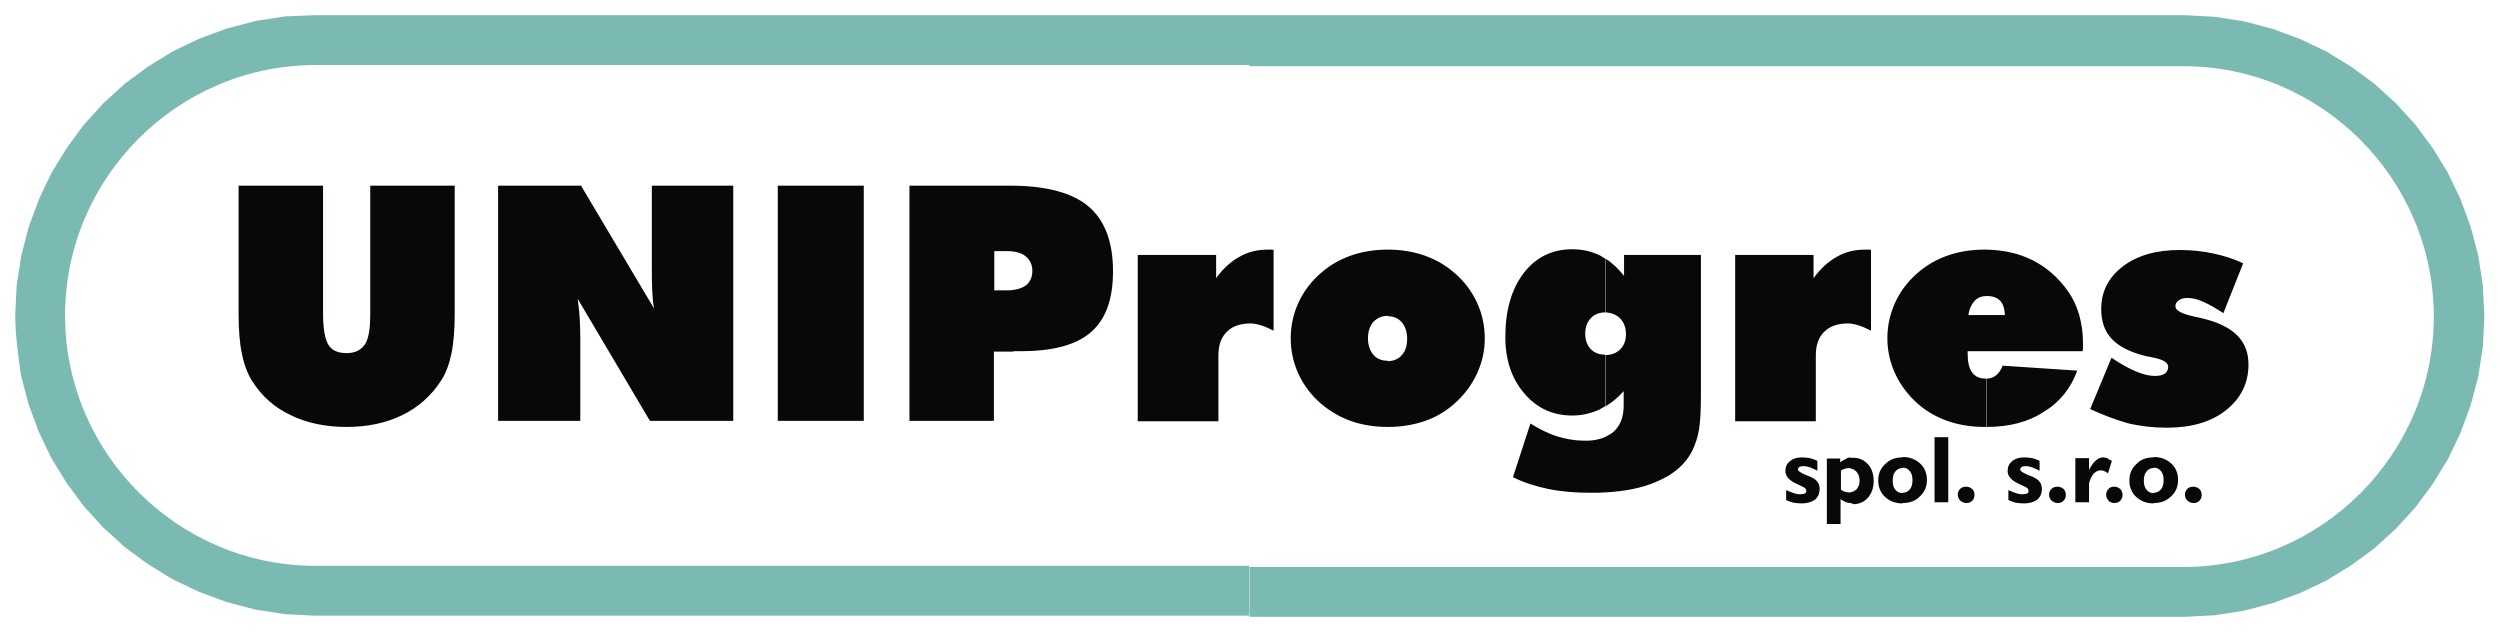
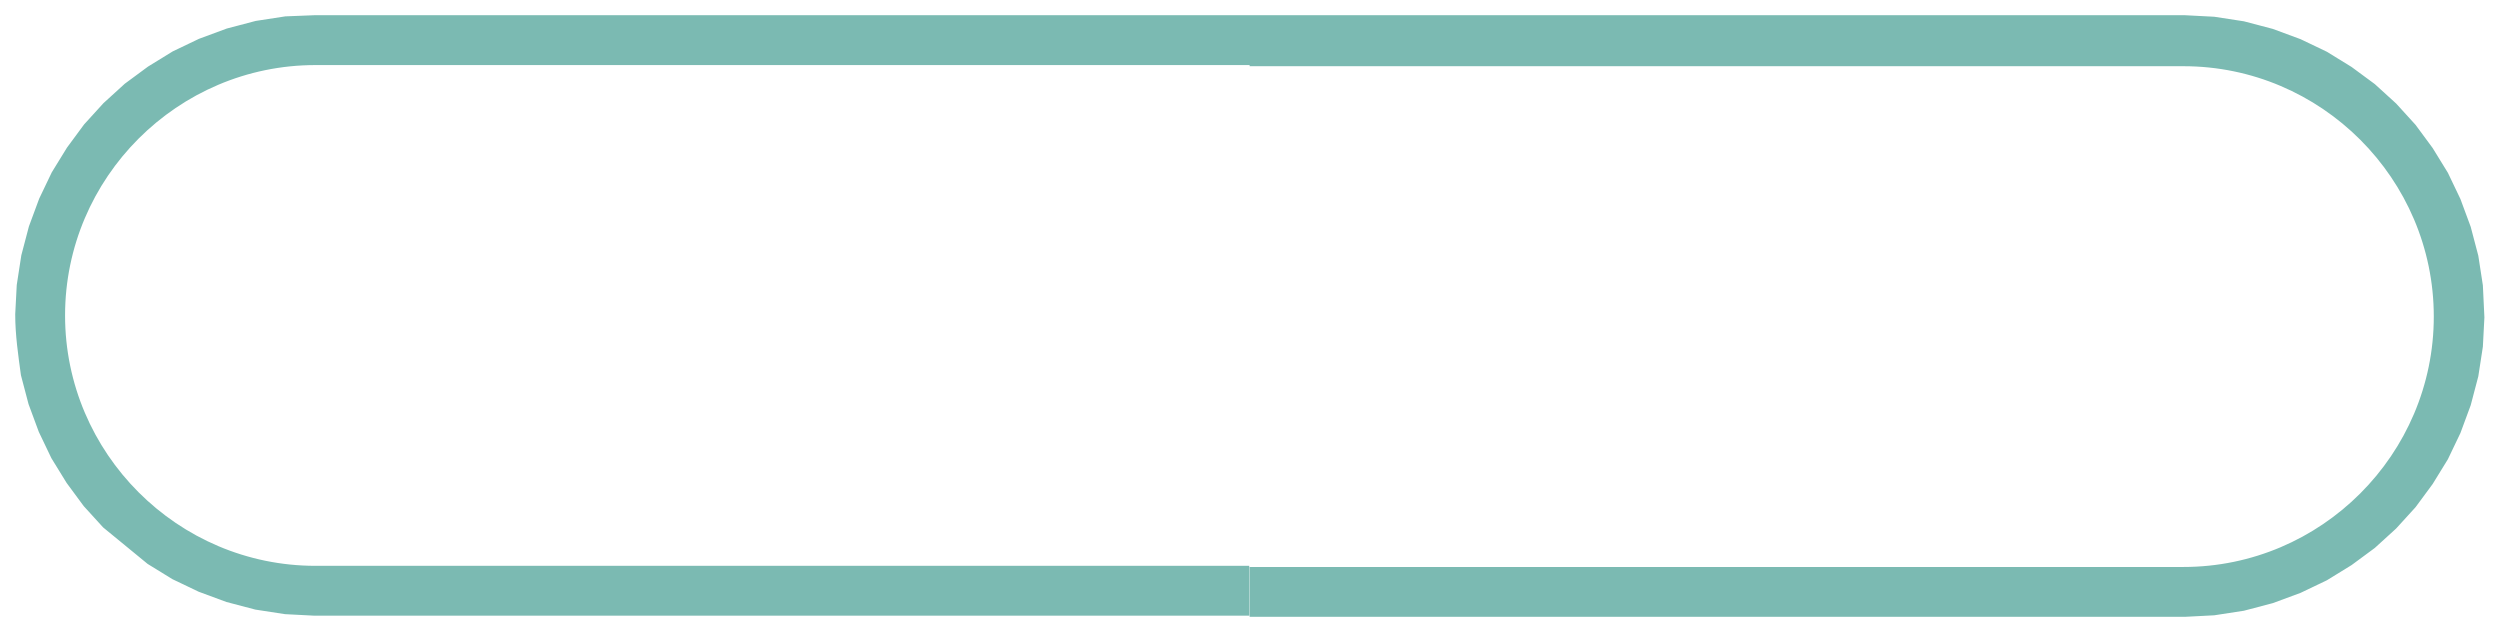
<svg xmlns="http://www.w3.org/2000/svg" width="657" height="167" viewBox="0 0 657 167" fill="none">
-   <path fill-rule="evenodd" clip-rule="evenodd" d="M569.2 154.4H85.2C43.6 154.4 10 120.7 10 79.2C10 37.6 43.7 4 85.2 4H569.2C610.8 4 644.4 37.7 644.4 79.2C644.4 120.7 610.7 154.4 569.2 154.4Z" fill="white" />
  <g filter="url(#filter0_d)">
-     <path fill-rule="evenodd" clip-rule="evenodd" d="M328.4 0H574.2L581.9 0.4L589.7 1.6L597.3 3.6L604.6 6.3L611.5 9.6L618 13.6L624.1 18.1L629.7 23.2L634.8 28.8L639.3 34.9L643.3 41.4L646.6 48.3L649.3 55.6L651.3 63.2L652.5 71L652.9 79.4L652.5 87.1L651.3 94.9L649.3 102.5L646.6 109.8L643.3 116.7L639.3 123.2L634.8 129.3L629.7 134.9L624.1 140L618 144.5L611.5 148.5L604.6 151.8L597.3 154.5L589.7 156.5L581.9 157.7L574.2 158.1H328.4V145H573.8C610 145 639.6 115.4 639.6 79.2C639.6 43 610 13.4 573.8 13.4H328.4V0ZM82.6 0H328.4V13.1H82.9C46.7 13.1 17.1 42.7 17.1 78.9C17.1 115.1 46.7 144.7 82.9 144.7H328.3V157.8H82.6L74.9 157.4L67.1 156.2L59.5 154.2L52.2 151.5L45.3 148.2L38.8 144.2L32.7 139.7L27.1 134.6L22 129L17.5 122.9L13.5 116.4L10.2 109.5L7.5 102.2L5.5 94.6C4.8 89.4 4 84.1 4 78.6L4.4 70.9L5.6 63.1L7.6 55.5L10.3 48.2L13.6 41.3L17.6 34.8L22.1 28.7L27.2 23.1L32.8 18L38.9 13.5L45.4 9.5L52.3 6.2L59.6 3.5L67.2 1.5L75 0.3L82.6 0Z" fill="#7BBAB2" />
+     <path fill-rule="evenodd" clip-rule="evenodd" d="M328.4 0H574.2L581.9 0.4L589.7 1.6L597.3 3.6L604.6 6.3L611.5 9.6L618 13.6L624.1 18.1L629.7 23.2L634.8 28.8L639.3 34.9L643.3 41.4L646.6 48.3L649.3 55.6L651.3 63.2L652.5 71L652.9 79.4L652.5 87.1L651.3 94.9L649.3 102.5L646.6 109.8L643.3 116.7L639.3 123.2L634.8 129.3L629.7 134.9L624.1 140L618 144.5L611.5 148.5L604.6 151.8L597.3 154.5L589.7 156.5L581.9 157.7L574.2 158.1H328.4V145H573.8C610 145 639.6 115.4 639.6 79.2C639.6 43 610 13.4 573.8 13.4H328.4V0ZM82.6 0H328.4V13.1H82.9C46.7 13.1 17.1 42.7 17.1 78.9C17.1 115.1 46.7 144.7 82.9 144.7H328.3V157.8H82.6L74.9 157.4L67.1 156.2L59.5 154.2L52.2 151.5L45.3 148.2L38.8 144.2L27.1 134.6L22 129L17.5 122.9L13.5 116.4L10.2 109.5L7.5 102.2L5.5 94.6C4.8 89.4 4 84.1 4 78.6L4.4 70.9L5.6 63.1L7.6 55.5L10.3 48.2L13.6 41.3L17.6 34.8L22.1 28.7L27.2 23.1L32.8 18L38.9 13.5L45.4 9.5L52.3 6.2L59.6 3.5L67.2 1.5L75 0.3L82.6 0Z" fill="#7BBAB2" />
  </g>
  <g filter="url(#filter1_d)">
-     <path fill-rule="evenodd" clip-rule="evenodd" d="M522.1 108.2V95.5C523 95.5 523.9 95.2 524.6 94.6C525.3 94 525.9 93.2 526.3 92.1L545.9 93.4C544.2 98.1 541.2 101.8 537 104.3C533 106.9 528 108.2 522.1 108.2ZM522.1 88.3V78.8H526.9C526.8 77.1 526.4 75.8 525.6 75C524.8 74.2 523.7 73.8 522.2 73.8H522.1V61.6C526.6 61.7 530.6 62.6 534.2 64.4C537.9 66.3 541 69 543.5 72.6C544.8 74.4 545.7 76.4 546.4 78.7C547 80.9 547.4 83.3 547.4 85.9C547.4 86.6 547.4 87.1 547.4 87.4C547.4 87.7 547.4 88 547.3 88.3H522.1ZM549.3 103.5L554.9 90C557.2 91.6 559.4 92.8 561.3 93.6C563.2 94.4 564.9 94.8 566.3 94.8C567.4 94.8 568.3 94.6 568.9 94.2C569.5 93.8 569.8 93.1 569.8 92.4C569.8 91.3 568.5 90.5 566 90C565.2 89.8 564.5 89.7 564 89.6C559.9 88.6 556.9 87.1 555 85.1C553.1 83.1 552.2 80.5 552.2 77.2C552.2 72.6 554.1 68.9 557.9 66C561.7 63.1 566.7 61.7 572.8 61.7C575.9 61.7 578.8 62 581.6 62.6C584.4 63.2 587 64 589.5 65.2L584.3 78.3C582.3 77 580.6 76 579 75.3C577.4 74.6 576.1 74.3 574.9 74.3C573.9 74.3 573.2 74.5 572.6 74.9C572 75.3 571.7 75.9 571.7 76.5C571.7 77.6 573.4 78.5 576.7 79.2C577.5 79.4 578.1 79.5 578.5 79.6C582.8 80.6 585.9 82.1 587.9 84.1C589.9 86.1 590.9 88.6 590.9 91.8C590.9 96.7 588.9 100.7 585 103.8C581.1 106.9 575.9 108.4 569.4 108.4C565.9 108.4 562.4 108 559.1 107.2C555.7 106.2 552.5 105 549.3 103.5ZM522.1 61.6V73.8C520.8 73.8 519.7 74.2 518.9 75.1C518.1 76 517.5 77.2 517.3 78.8H522.1V88.3H517.1V89C517.1 91.2 517.5 92.9 518.3 93.9C519.1 95 520.3 95.5 521.9 95.5H522V108.2C521.8 108.2 521.7 108.2 521.5 108.2C518.1 108.2 515 107.7 512 106.7C509.1 105.7 506.4 104.2 504.1 102.2C501.5 99.9 499.5 97.3 498.1 94.3C496.7 91.3 496 88.2 496 84.9C496 81.6 496.7 78.4 498.1 75.4C499.5 72.4 501.5 69.8 504.1 67.6C506.4 65.6 509.1 64.1 512 63.1C514.9 62.1 518.1 61.6 521.5 61.6C521.8 61.6 522 61.6 522.1 61.6ZM421.9 125.4V110.8C422.7 110.4 423.4 110 424 109.5C425.8 107.9 426.7 105.6 426.7 102.6V98.8C425.2 100.5 423.6 101.8 421.9 102.8V89.3C423.5 89.3 424.8 88.8 425.8 87.8C426.8 86.8 427.3 85.5 427.3 83.8C427.3 82.1 426.8 80.8 425.8 79.7C424.8 78.7 423.5 78.2 422 78.1V64C423.7 65.1 425.3 66.6 426.8 68.5V63H447V100.3C447 104.2 446.8 107 446.5 108.9C446.2 110.8 445.6 112.5 444.9 114.1C443.1 117.9 439.9 120.7 435.3 122.6C431.7 124.2 427.2 125.1 421.9 125.4ZM456 106.6V63H476.6V69.1C478.4 66.6 480.5 64.7 482.7 63.5C484.9 62.2 487.4 61.6 490.2 61.6C490.6 61.6 490.9 61.6 491.1 61.6C491.3 61.6 491.5 61.6 491.7 61.7V82.9C490.5 82.3 489.4 81.8 488.4 81.5C487.4 81.2 486.5 81 485.7 81C483 81 480.9 81.7 479.4 83.2C477.9 84.7 477.2 86.7 477.2 89.4V106.7H456V106.6ZM421.9 64V78.1C420.3 78.1 419 78.6 418.1 79.6C417.1 80.6 416.6 82 416.6 83.7C416.6 85.4 417.1 86.7 418 87.7C419 88.7 420.2 89.2 421.8 89.2V102.8C421.3 103.1 420.8 103.3 420.4 103.6C418.2 104.6 415.8 105.2 413.2 105.2C408.1 105.2 403.9 103.3 400.6 99.4C397.3 95.6 395.6 90.6 395.6 84.6C395.6 77.6 397.2 72 400.4 67.8C403.6 63.6 407.9 61.5 413.2 61.5C415.9 61.5 418.4 62.1 420.6 63.2C421.1 63.5 421.5 63.8 421.9 64ZM421.9 110.8V125.4C420.6 125.5 419.3 125.5 417.9 125.5C414 125.5 410.3 125.2 406.9 124.5C403.5 123.8 400.4 122.8 397.6 121.4L402.2 107.3C404.6 108.8 407 110 409.3 110.7C411.6 111.4 413.9 111.8 416.2 111.8C418.4 111.9 420.4 111.5 421.9 110.8ZM364.7 108.2V90.9C366.2 90.9 367.5 90.4 368.4 89.3C369.4 88.2 369.8 86.8 369.8 85C369.8 83.2 369.3 81.8 368.4 80.7C367.4 79.6 366.2 79.1 364.7 79.1V61.6C368.1 61.6 371.3 62.1 374.2 63.1C377.1 64.1 379.8 65.6 382.1 67.6C384.7 69.8 386.7 72.4 388.1 75.4C389.5 78.4 390.2 81.6 390.2 84.9C390.2 88.2 389.5 91.3 388.1 94.3C386.7 97.3 384.7 99.9 382.1 102.2C379.8 104.2 377.2 105.7 374.3 106.7C371.3 107.7 368.1 108.2 364.7 108.2ZM364.7 61.6V79C363.1 79 361.9 79.6 360.9 80.6C360 81.7 359.5 83.1 359.5 84.9C359.5 86.7 360 88.1 360.9 89.2C361.8 90.3 363.1 90.8 364.7 90.8V108.2C361.3 108.2 358.1 107.7 355.2 106.7C352.3 105.7 349.7 104.2 347.3 102.2C344.7 100 342.7 97.4 341.3 94.4C339.9 91.4 339.2 88.2 339.2 84.9C339.2 81.6 339.9 78.4 341.3 75.4C342.7 72.4 344.7 69.8 347.3 67.6C349.6 65.6 352.3 64.1 355.2 63.1C358.1 62.1 361.3 61.6 364.7 61.6ZM266.3 88.4V72.2C267.7 72 268.8 71.6 269.6 71C270.7 70.1 271.3 68.9 271.3 67.2C271.3 65.6 270.7 64.3 269.6 63.4C268.8 62.7 267.7 62.3 266.3 62.1V44.8C275.2 44.9 281.8 46.7 286 50.2C290.3 53.8 292.5 59.5 292.5 67.3C292.5 74.6 290.6 79.9 286.7 83.3C282.8 86.7 276.6 88.3 268.2 88.3H266.3V88.4ZM299 106.6V63H319.6V69.1C321.4 66.6 323.5 64.7 325.7 63.5C327.9 62.2 330.4 61.6 333.2 61.6C333.6 61.6 333.9 61.6 334.1 61.6C334.3 61.6 334.5 61.6 334.7 61.7V82.9C333.5 82.3 332.4 81.8 331.4 81.5C330.4 81.2 329.5 81 328.7 81C326 81 323.9 81.7 322.4 83.2C320.9 84.7 320.2 86.7 320.2 89.4V106.7H299V106.6ZM62.7 78.3V44.8H84.9V78.5C84.9 82.4 85.4 85.1 86.3 86.6C87.2 88.1 88.8 88.8 91.1 88.8C93.3 88.8 94.9 88 95.9 86.5C96.9 85 97.3 82.3 97.3 78.5V44.8H119.5V78.3C119.5 82.7 119.2 86.3 118.6 89.1C118 91.9 117.1 94.3 115.8 96.2C113.3 100 110 103 105.7 105.1C101.4 107.2 96.5 108.2 91.1 108.2C85.6 108.2 80.7 107.2 76.4 105.1C72.1 103.1 68.8 100.1 66.3 96.2C65.1 94.3 64.2 92 63.6 89.1C63 86.4 62.7 82.8 62.7 78.3ZM266.3 44.8V62.1C265.8 62 265.3 62 264.8 62H261.3V72.3H264.8C265.3 72.3 265.9 72.3 266.3 72.2V88.4H261.2V106.6H239V44.8H265.6C265.8 44.8 266.1 44.8 266.3 44.8ZM130.9 106.6V44.8H152.7L171.9 77.1C171.6 75.7 171.5 74.1 171.4 72.3C171.3 70.6 171.3 68.3 171.3 65.5V44.8H192.7V106.6H170.8L151.8 74.5C152 75.9 152.2 77.4 152.3 79C152.4 80.6 152.5 82.4 152.5 84.3V106.6H130.9ZM204.4 106.6V44.8H227V106.6H204.4Z" fill="#070809" />
-   </g>
-   <path fill-rule="evenodd" clip-rule="evenodd" d="M566 132.2V129.5C566.8 129.5 567.4 129.2 567.9 128.6C568.4 128 568.6 127.2 568.6 126.2C568.6 125.2 568.4 124.4 567.9 123.8C567.4 123.2 566.8 122.9 566 122.9V120.1C567.9 120.1 569.4 120.7 570.6 121.8C571.8 122.9 572.4 124.4 572.4 126.1C572.4 127.9 571.8 129.3 570.6 130.4C569.4 131.6 567.9 132.2 566 132.2ZM574.2 130C574.2 129.4 574.4 128.9 574.8 128.5C575.2 128.1 575.7 127.9 576.4 127.9C577 127.9 577.5 128.1 578 128.5C578.4 128.9 578.6 129.4 578.6 130.1C578.6 130.7 578.4 131.2 578 131.6C577.6 132 577.1 132.2 576.5 132.2C575.9 132.2 575.4 132 574.9 131.6C574.4 131.2 574.2 130.6 574.2 130ZM566 120.2V123C565.2 123 564.6 123.3 564.1 123.9C563.6 124.5 563.4 125.3 563.4 126.3C563.4 127.3 563.6 128.1 564.1 128.7C564.6 129.3 565.2 129.6 566 129.6V132.3C564.1 132.3 562.6 131.7 561.4 130.6C560.2 129.5 559.6 128 559.6 126.3C559.6 124.5 560.2 123.1 561.4 122C562.6 120.7 564.1 120.2 566 120.2ZM554.2 131.7V128.4C554.6 128 555.1 127.9 555.6 127.9C556.2 127.9 556.7 128.1 557.2 128.5C557.6 128.9 557.8 129.4 557.8 130.1C557.8 130.7 557.6 131.2 557.2 131.6C556.8 132 556.3 132.2 555.7 132.2C555.1 132.2 554.6 132 554.2 131.7ZM554.2 123.7V120.7C554.4 120.8 554.7 121 555 121.1L554.2 123.7ZM554.2 120.7V123.7L554 124.4C553.6 124.1 553.3 123.9 553 123.8C552.7 123.7 552.4 123.6 552.1 123.6C551.4 123.6 550.8 123.9 550.2 124.5C549.7 125.1 549.3 125.9 549 127V132H545.4V120.4H549V123.5C549.6 122.3 550.2 121.5 550.8 121C551.4 120.5 552 120.2 552.7 120.2C553 120.2 553.4 120.3 553.8 120.4C553.9 120.5 554 120.6 554.2 120.7ZM554.2 128.4L554.1 128.5C553.7 128.9 553.5 129.4 553.5 130C553.5 130.6 553.7 131.1 554.1 131.5L554.2 131.6V128.4ZM500 132.2V129.5C500.8 129.5 501.4 129.2 501.9 128.6C502.4 128 502.6 127.2 502.6 126.2C502.6 125.2 502.4 124.4 501.9 123.8C501.4 123.2 500.8 122.9 500 122.9V120.1C501.9 120.1 503.4 120.7 504.6 121.8C505.8 122.9 506.4 124.4 506.4 126.1C506.4 127.9 505.8 129.3 504.6 130.4C503.5 131.6 501.9 132.2 500 132.2ZM508.4 132V114.9H512V132H508.4ZM514.5 130C514.5 129.4 514.7 128.9 515.1 128.5C515.5 128.1 516 127.9 516.7 127.9C517.3 127.9 517.8 128.1 518.3 128.5C518.7 128.9 518.9 129.4 518.9 130.1C518.9 130.7 518.7 131.2 518.3 131.6C517.9 132 517.4 132.2 516.8 132.2C516.2 132.2 515.7 132 515.2 131.6C514.8 131.2 514.5 130.6 514.5 130ZM527.8 131.4V128.8C528.5 129.1 529.2 129.4 529.8 129.6C530.4 129.8 530.9 129.9 531.4 129.9C532 129.9 532.4 129.8 532.7 129.7C533 129.6 533.1 129.3 533.1 129C533.1 128.8 533 128.5 532.8 128.3C532.6 128.1 532.1 127.9 531.3 127.5C531.2 127.5 531.1 127.4 530.9 127.3C528.7 126.4 527.6 125.2 527.6 123.8C527.6 122.7 528 121.8 528.8 121.2C529.6 120.5 530.7 120.2 532 120.2C532.7 120.2 533.4 120.3 534.1 120.4C534.8 120.6 535.4 120.8 536 121.1V123.7C535.2 123.3 534.6 123 534 122.8C533.4 122.6 532.9 122.5 532.3 122.5C531.9 122.5 531.5 122.6 531.3 122.7C531.1 122.9 530.9 123.1 530.9 123.4C530.9 123.8 531.6 124.2 532.9 124.8C533.4 125 533.9 125.2 534.2 125.3C535 125.7 535.7 126.1 536 126.6C536.4 127.1 536.6 127.7 536.6 128.5C536.6 129.7 536.2 130.6 535.4 131.3C534.6 131.9 533.4 132.3 531.9 132.3C531.1 132.3 530.4 132.2 529.7 132.1C529 131.9 528.4 131.7 527.8 131.4ZM538.5 130C538.5 129.4 538.7 128.9 539.1 128.5C539.5 128.1 540 127.9 540.7 127.9C541.3 127.9 541.8 128.1 542.3 128.5C542.7 128.9 542.9 129.4 542.9 130.1C542.9 130.7 542.7 131.2 542.3 131.6C541.9 132 541.4 132.2 540.8 132.2C540.2 132.2 539.7 132 539.2 131.6C538.7 131.2 538.5 130.6 538.5 130ZM500 120.2V123C499.2 123 498.6 123.3 498.1 123.9C497.6 124.5 497.4 125.3 497.4 126.3C497.4 127.3 497.6 128.1 498.1 128.7C498.6 129.3 499.2 129.6 500 129.6V132.3C498.1 132.3 496.6 131.7 495.4 130.6C494.2 129.5 493.6 128 493.6 126.3C493.6 124.5 494.2 123.1 495.4 122C496.6 120.7 498.2 120.2 500 120.2ZM486.2 132.2V129.4C486.9 129.3 487.4 129 487.9 128.6C488.4 128 488.7 127.3 488.7 126.3C488.7 125.3 488.4 124.6 487.9 124C487.5 123.5 486.9 123.2 486.2 123.1V120.3C486.4 120.3 486.7 120.3 487 120.3C488.6 120.3 489.9 120.9 490.9 122C491.9 123.1 492.4 124.6 492.4 126.4C492.4 128.2 491.9 129.6 490.9 130.8C489.9 131.9 488.6 132.5 487 132.5C486.7 132.2 486.4 132.2 486.2 132.2ZM469.4 131.4V128.8C470.1 129.1 470.8 129.4 471.4 129.6C472 129.8 472.5 129.9 473 129.9C473.6 129.9 474 129.8 474.3 129.7C474.6 129.6 474.7 129.3 474.7 129C474.7 128.8 474.6 128.5 474.4 128.3C474.2 128.1 473.7 127.9 472.9 127.5C472.8 127.5 472.7 127.4 472.5 127.3C470.3 126.4 469.2 125.2 469.2 123.8C469.2 122.7 469.6 121.8 470.4 121.2C471.2 120.5 472.3 120.2 473.6 120.2C474.3 120.2 475 120.3 475.7 120.4C476.3 120.6 477 120.8 477.6 121.1V123.7C476.8 123.3 476.2 123 475.6 122.8C475 122.6 474.5 122.5 473.9 122.5C473.5 122.5 473.1 122.6 472.9 122.7C472.7 122.9 472.5 123.1 472.5 123.4C472.5 123.8 473.2 124.2 474.5 124.8C475 125 475.5 125.2 475.8 125.3C476.6 125.7 477.3 126.1 477.6 126.6C478 127.1 478.2 127.7 478.2 128.5C478.2 129.7 477.8 130.6 477 131.3C476.2 131.9 475 132.3 473.5 132.3C472.7 132.3 472 132.2 471.3 132.1C470.6 131.9 469.9 131.7 469.4 131.4ZM486.2 120.2V123C486.1 123 486 123 485.9 123C485.5 123 485.2 123.1 484.8 123.2C484.4 123.3 484.1 123.5 483.8 123.7V128.7C484.1 128.9 484.4 129.1 484.8 129.2C485.1 129.3 485.5 129.4 485.8 129.4C486 129.4 486.1 129.4 486.2 129.4V132.2C485.9 132.2 485.5 132.1 485.2 132C484.7 131.8 484.2 131.5 483.7 131.2V137.7H480.1V120.5H483.6V121.5C484.1 121.1 484.6 120.8 485.1 120.6C485.5 120.3 485.8 120.3 486.2 120.2Z" fill="#070809" />
+     </g>
  <defs>
    <filter id="filter0_d" x="0" y="0" width="656.9" height="166.1" filterUnits="userSpaceOnUse" color-interpolation-filters="sRGB">
      <feFlood flood-opacity="0" result="BackgroundImageFix" />
      <feColorMatrix in="SourceAlpha" type="matrix" values="0 0 0 0 0 0 0 0 0 0 0 0 0 0 0 0 0 0 127 0" />
      <feOffset dy="4" />
      <feGaussianBlur stdDeviation="2" />
      <feColorMatrix type="matrix" values="0 0 0 0 0 0 0 0 0 0 0 0 0 0 0 0 0 0 0.25 0" />
      <feBlend mode="normal" in2="BackgroundImageFix" result="effect1_dropShadow" />
      <feBlend mode="normal" in="SourceGraphic" in2="effect1_dropShadow" result="shape" />
    </filter>
    <filter id="filter1_d" x="58.7" y="44.8" width="536.2" height="88.7" filterUnits="userSpaceOnUse" color-interpolation-filters="sRGB">
      <feFlood flood-opacity="0" result="BackgroundImageFix" />
      <feColorMatrix in="SourceAlpha" type="matrix" values="0 0 0 0 0 0 0 0 0 0 0 0 0 0 0 0 0 0 127 0" />
      <feOffset dy="4" />
      <feGaussianBlur stdDeviation="2" />
      <feColorMatrix type="matrix" values="0 0 0 0 0 0 0 0 0 0 0 0 0 0 0 0 0 0 0.25 0" />
      <feBlend mode="normal" in2="BackgroundImageFix" result="effect1_dropShadow" />
      <feBlend mode="normal" in="SourceGraphic" in2="effect1_dropShadow" result="shape" />
    </filter>
  </defs>
</svg>